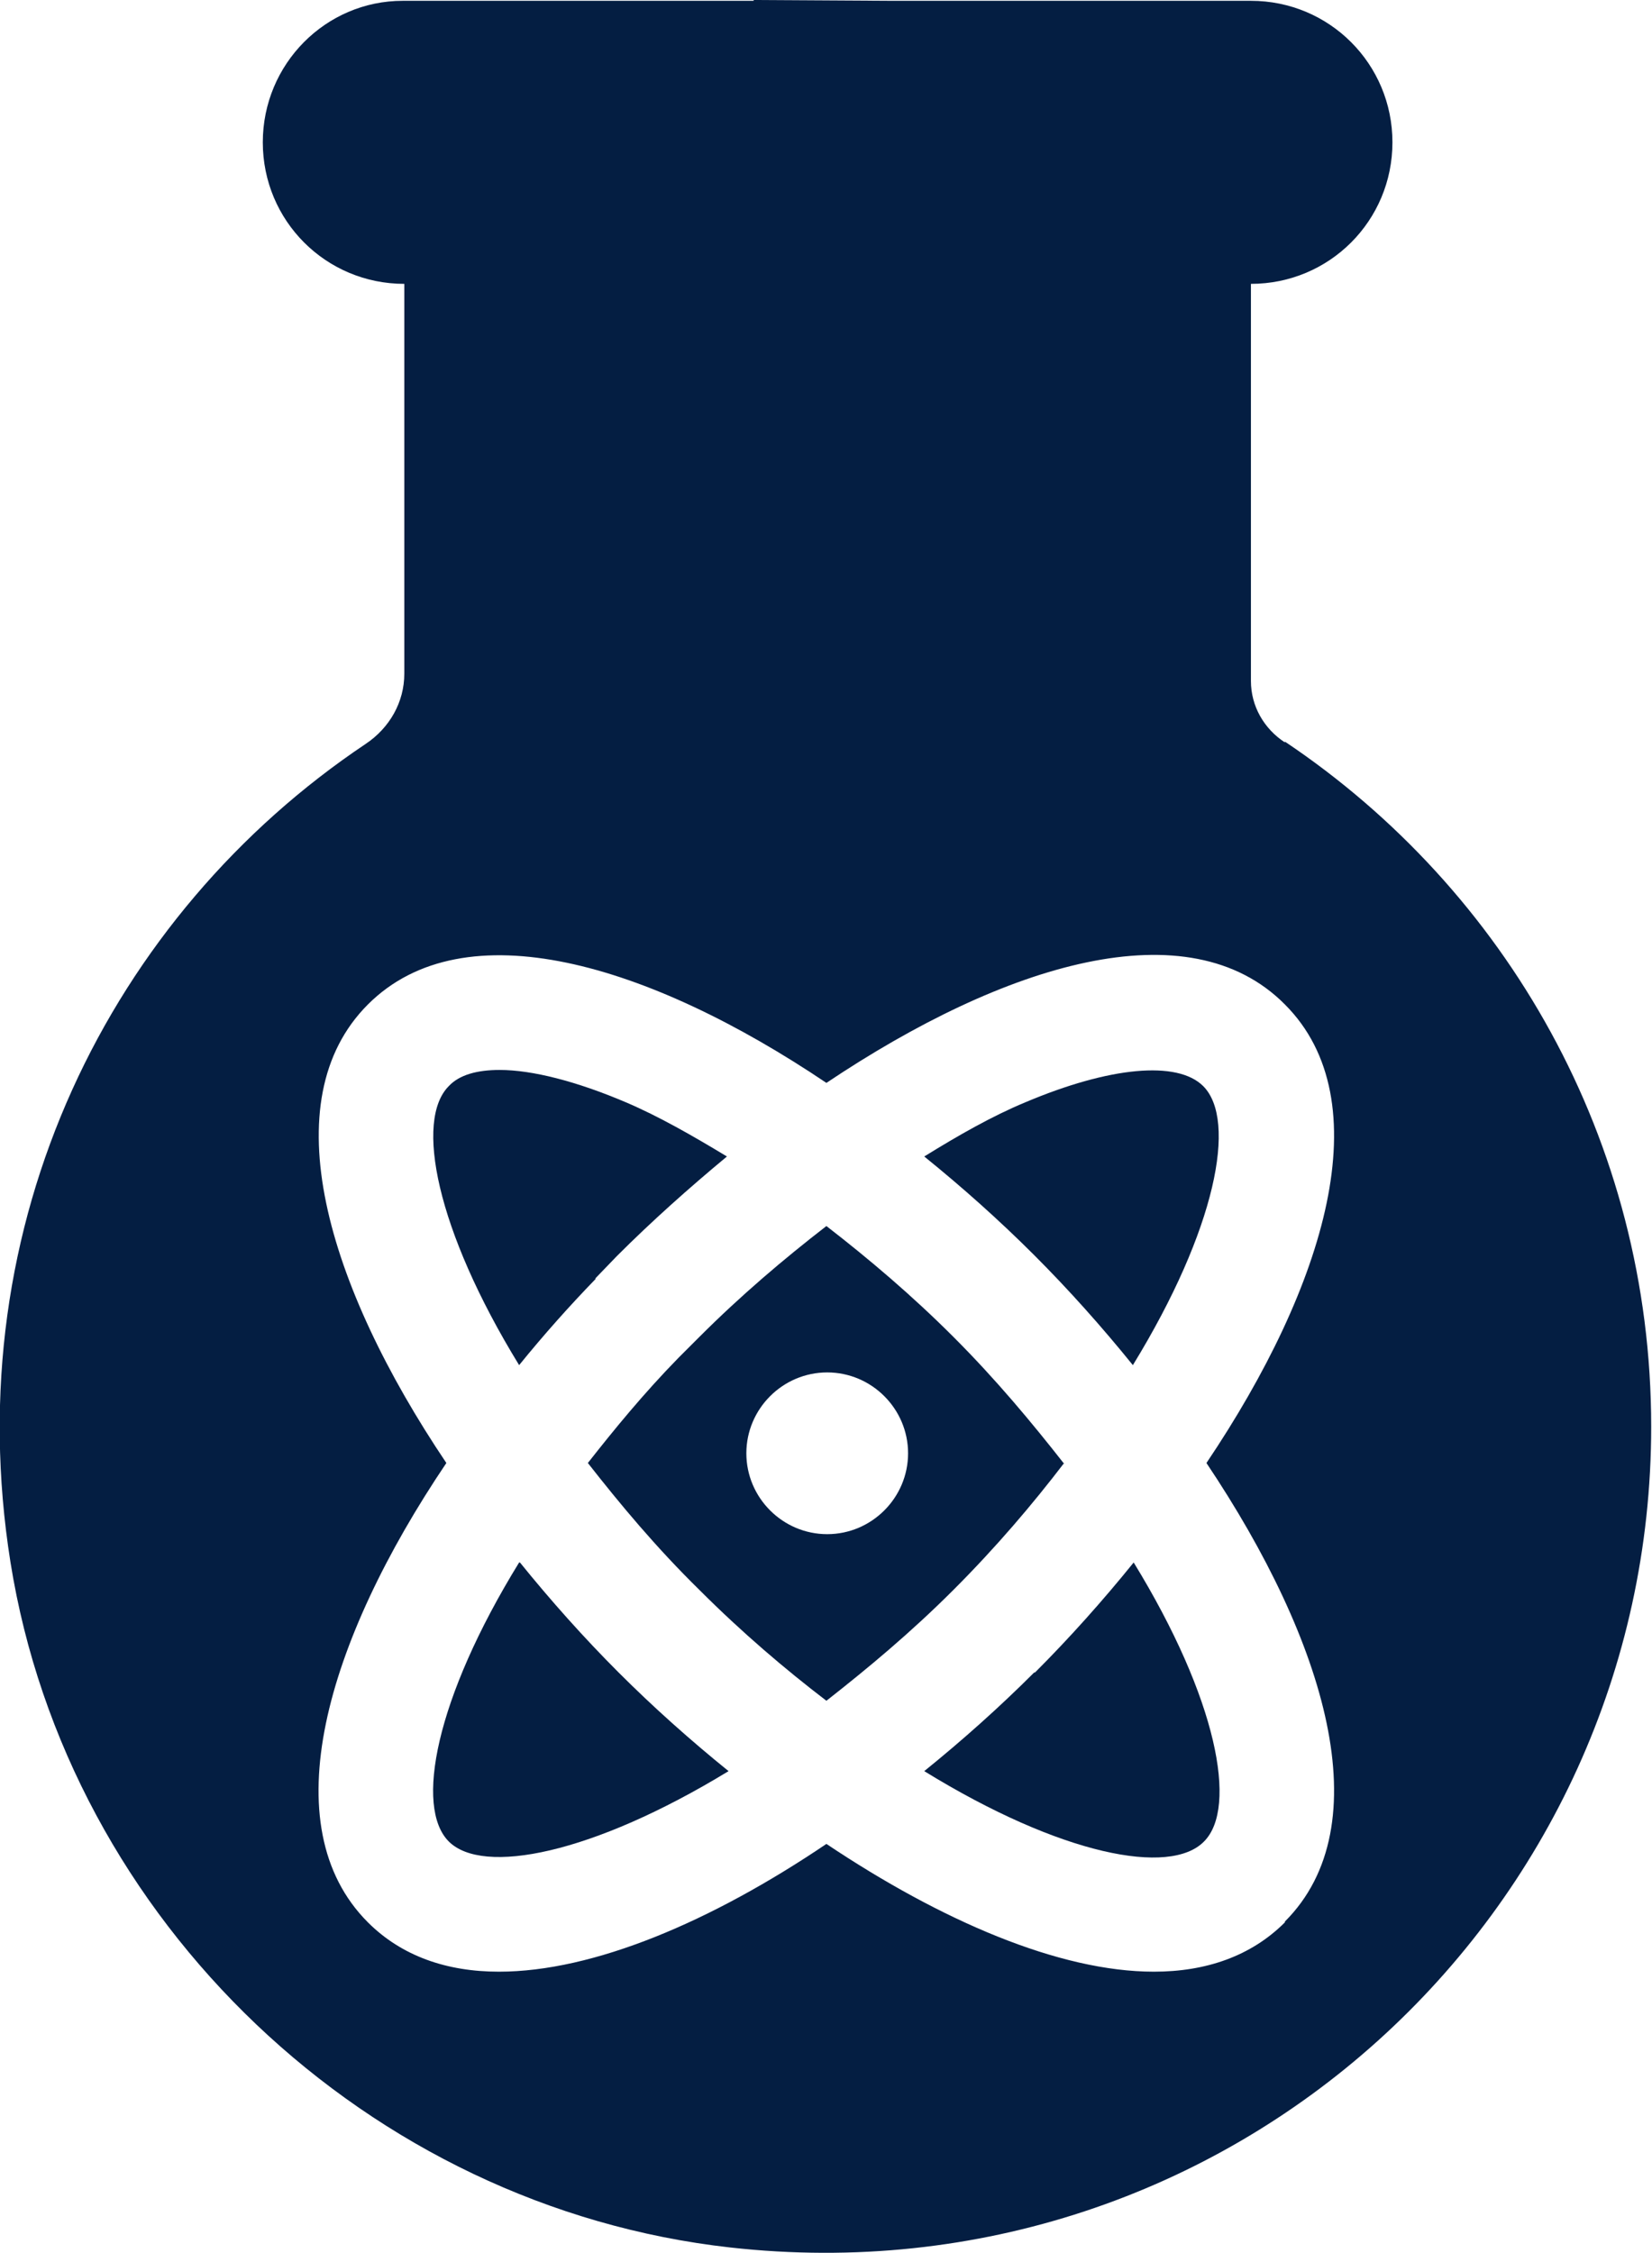
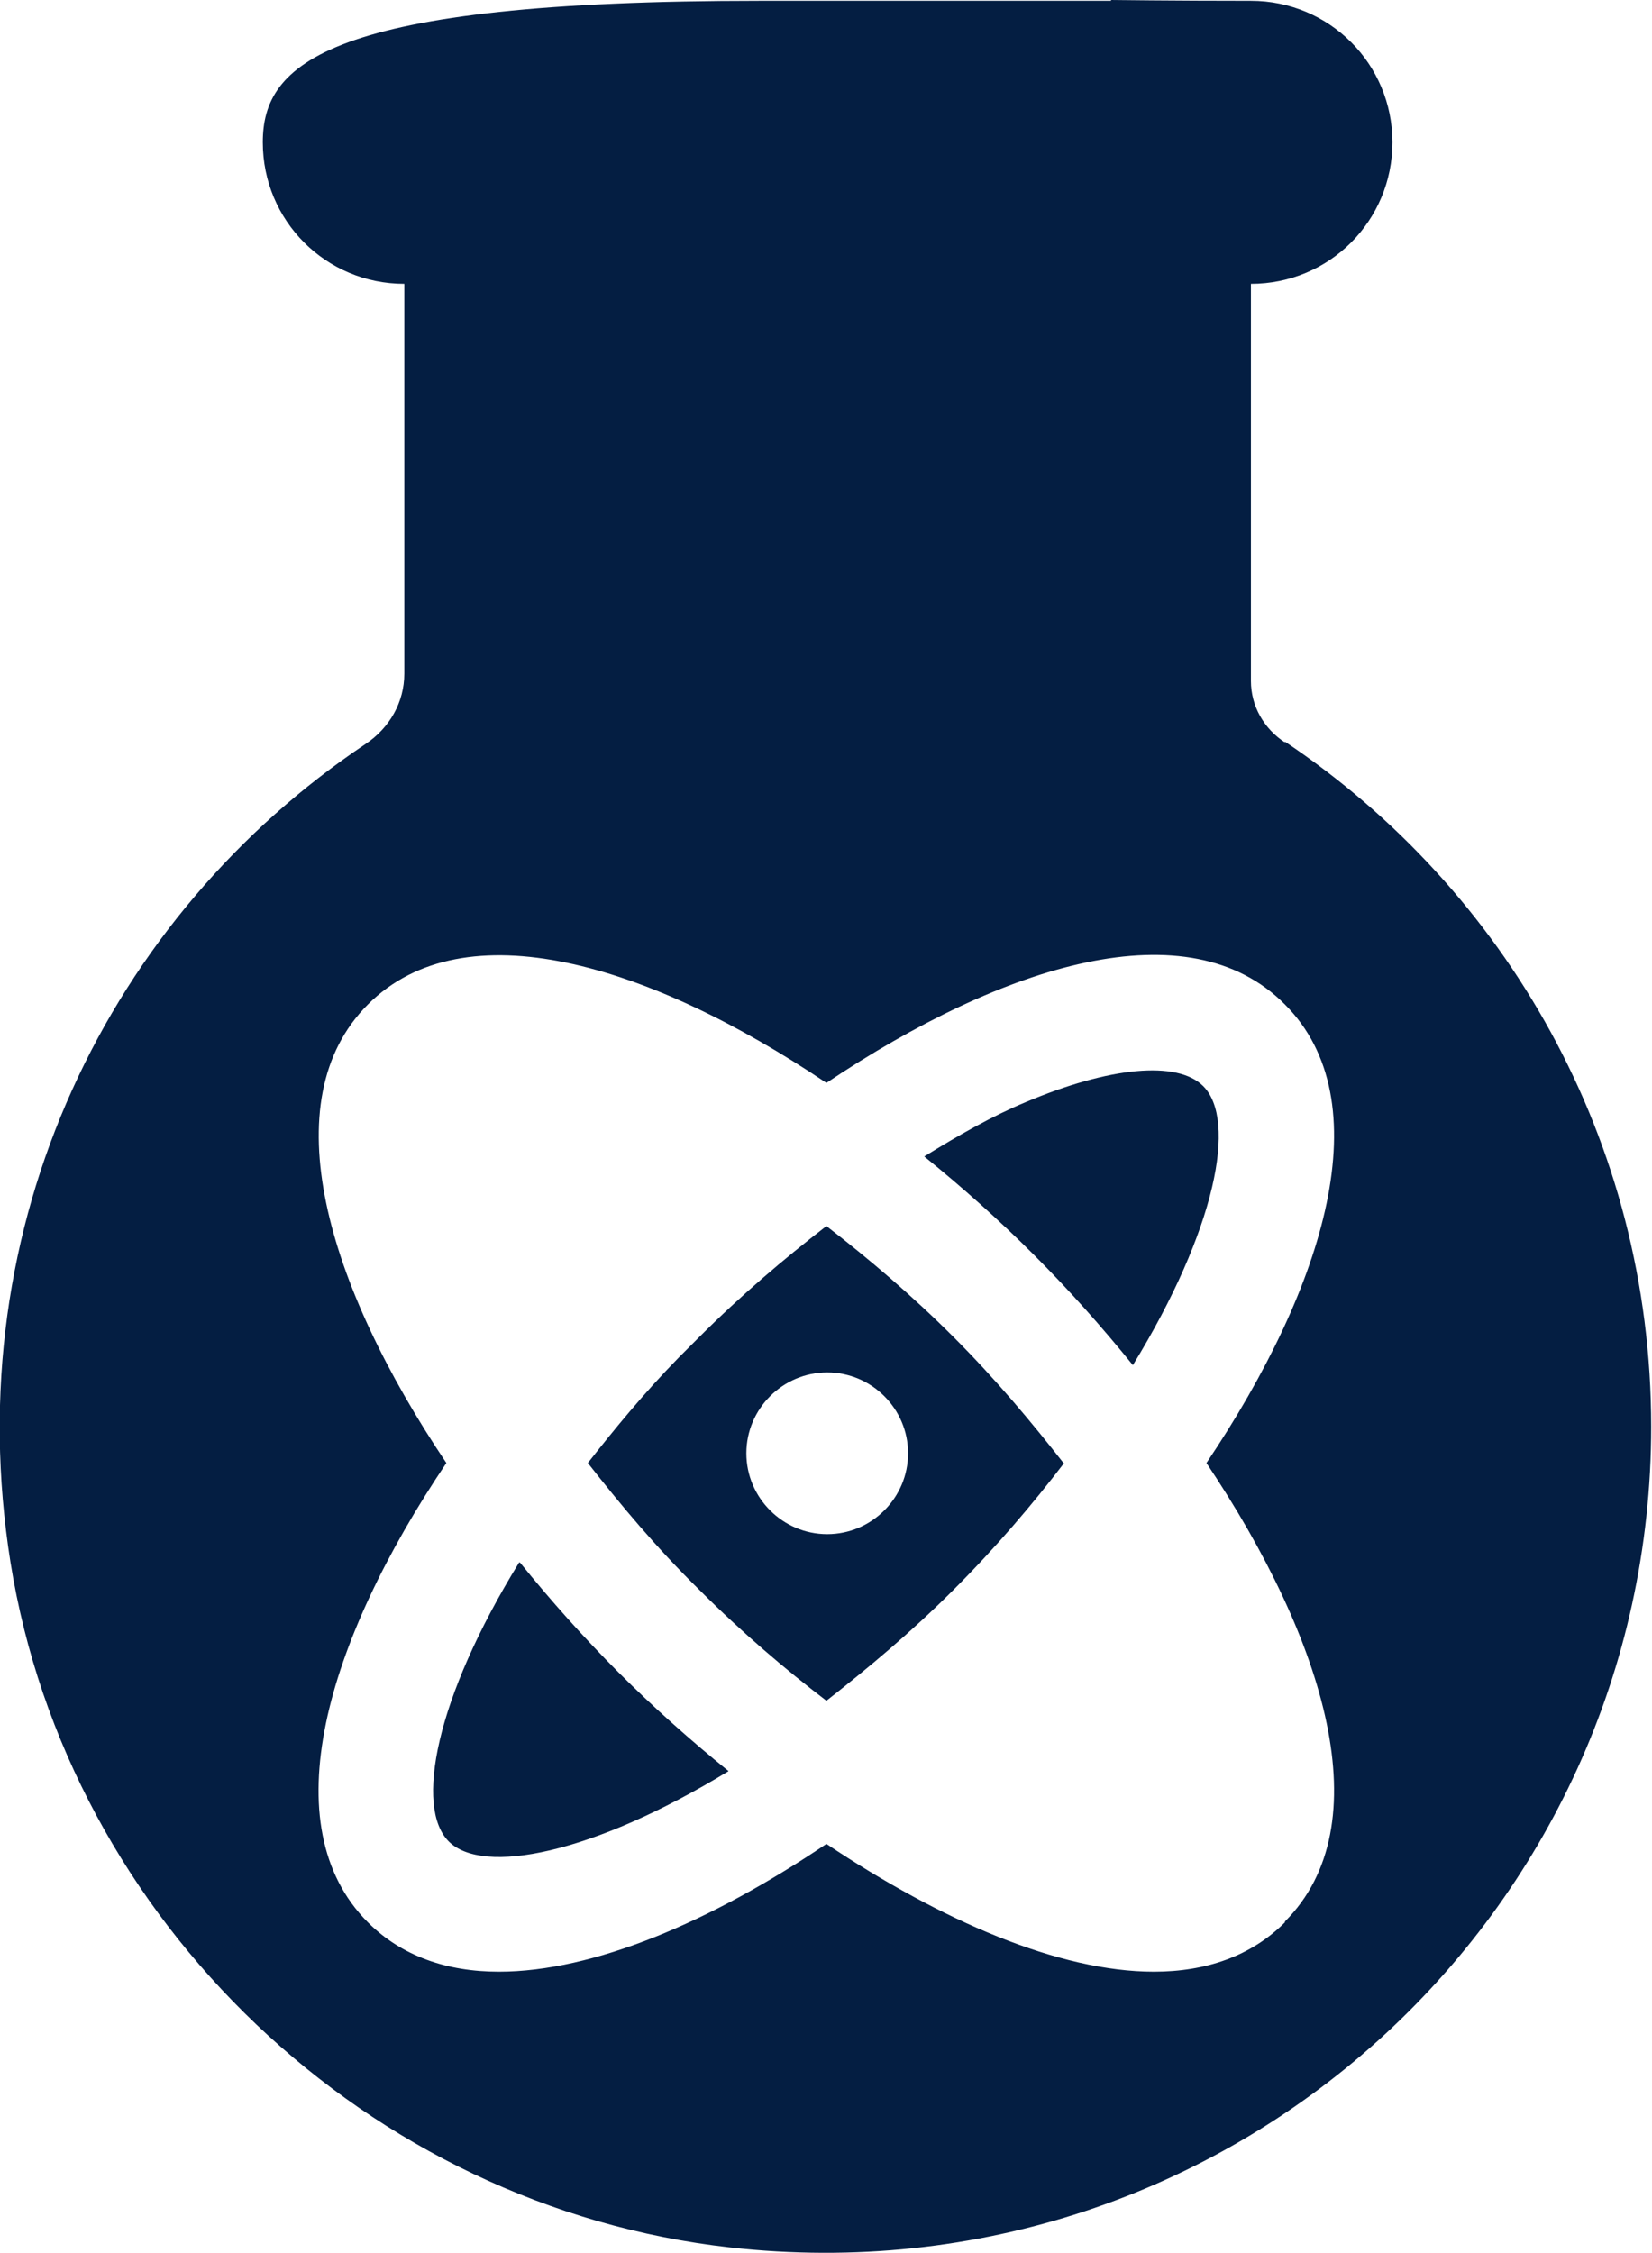
<svg xmlns="http://www.w3.org/2000/svg" id="Layer_2" data-name="Layer 2" viewBox="0 0 20.43 27.86">
  <defs>
    <style>
      .cls-1 {
        fill: #041e42;
        stroke-width: 0px;
      }
    </style>
  </defs>
  <g id="Layer_1-2" data-name="Layer 1">
    <g>
      <path class="cls-1" d="M13.16,18.1c-.4-.51-.84-1.04-1.37-1.57-.51-.51-1.04-.96-1.57-1.37-.53.41-1.06.86-1.57,1.37l-.26.26c-.43.44-.79.88-1.12,1.3.4.51.84,1.04,1.38,1.57.53.53,1.06.98,1.57,1.37.51-.4,1.04-.84,1.57-1.37.53-.53.98-1.06,1.37-1.57ZM10.23,18.97c-.55,0-1-.45-1-1s.45-1,1-1,1,.45,1,1-.45,1-1,1Z" />
      <path class="cls-1" d="M6.42,19.32c-1.04,1.69-1.29,3.03-.87,3.45.42.42,1.77.16,3.46-.87-.47-.38-.93-.79-1.36-1.22-.43-.43-.84-.89-1.22-1.36Z" />
-       <path class="cls-1" d="M7.36,15.81h0s.27-.28.27-.28c.43-.43.89-.84,1.36-1.23-.43-.26-.85-.5-1.25-.67-.61-.26-1.16-.4-1.56-.4-.28,0-.5.06-.63.2-.42.42-.16,1.77.87,3.45.3-.37.62-.73.95-1.07Z" />
-       <path class="cls-1" d="M12.79,20.68c-.43.43-.89.84-1.36,1.22,1.69,1.04,3.04,1.3,3.46.87.42-.42.16-1.77-.87-3.45-.38.47-.79.93-1.22,1.36Z" />
-       <path class="cls-1" d="M15.89,9.18c-.26-.17-.42-.45-.42-.76V3.51c.97,0,1.75-.78,1.75-1.75S16.44.01,15.47.01h-4.42,0s-1.73-.01-1.73-.01c0,0,0,0,0,.01h-4.34C4.03.01,3.25.79,3.25,1.76s.78,1.75,1.75,1.75v4.82c0,.35-.18.67-.48.87C1.37,11.31-.54,15.12.13,19.32c.71,4.44,4.43,7.97,8.9,8.47,6.17.69,11.39-4.12,11.39-10.15,0-3.54-1.8-6.64-4.53-8.47ZM15.89,23.77h0c-.42.42-.98.61-1.62.61-1.17,0-2.63-.63-4.05-1.58-1.42.96-2.88,1.58-4.05,1.58-.64,0-1.2-.19-1.62-.61-1.19-1.19-.52-3.47.97-5.68-1.48-2.2-2.16-4.48-.97-5.67,1.19-1.19,3.47-.51,5.67.97,2.21-1.48,4.48-2.17,5.67-.97,1.19,1.19.51,3.47-.97,5.67,1.48,2.21,2.16,4.48.97,5.67Z" />
+       <path class="cls-1" d="M15.89,9.18c-.26-.17-.42-.45-.42-.76V3.51c.97,0,1.75-.78,1.75-1.75S16.44.01,15.47.01s-1.73-.01-1.73-.01c0,0,0,0,0,.01h-4.34C4.03.01,3.25.79,3.25,1.76s.78,1.75,1.75,1.75v4.82c0,.35-.18.67-.48.87C1.37,11.31-.54,15.12.13,19.32c.71,4.44,4.43,7.97,8.9,8.47,6.17.69,11.39-4.12,11.39-10.15,0-3.54-1.8-6.64-4.53-8.47ZM15.89,23.77h0c-.42.42-.98.61-1.62.61-1.17,0-2.63-.63-4.05-1.58-1.42.96-2.88,1.58-4.05,1.58-.64,0-1.2-.19-1.62-.61-1.19-1.19-.52-3.47.97-5.68-1.48-2.2-2.16-4.48-.97-5.67,1.19-1.19,3.47-.51,5.67.97,2.21-1.48,4.48-2.17,5.67-.97,1.19,1.19.51,3.47-.97,5.67,1.48,2.21,2.16,4.48.97,5.67Z" />
      <path class="cls-1" d="M12.68,13.63c-.41.17-.83.41-1.25.67.47.38.93.79,1.36,1.22.43.43.84.89,1.22,1.36,1.03-1.68,1.29-3.03.87-3.45-.32-.32-1.16-.24-2.2.2Z" />
    </g>
  </g>
</svg>